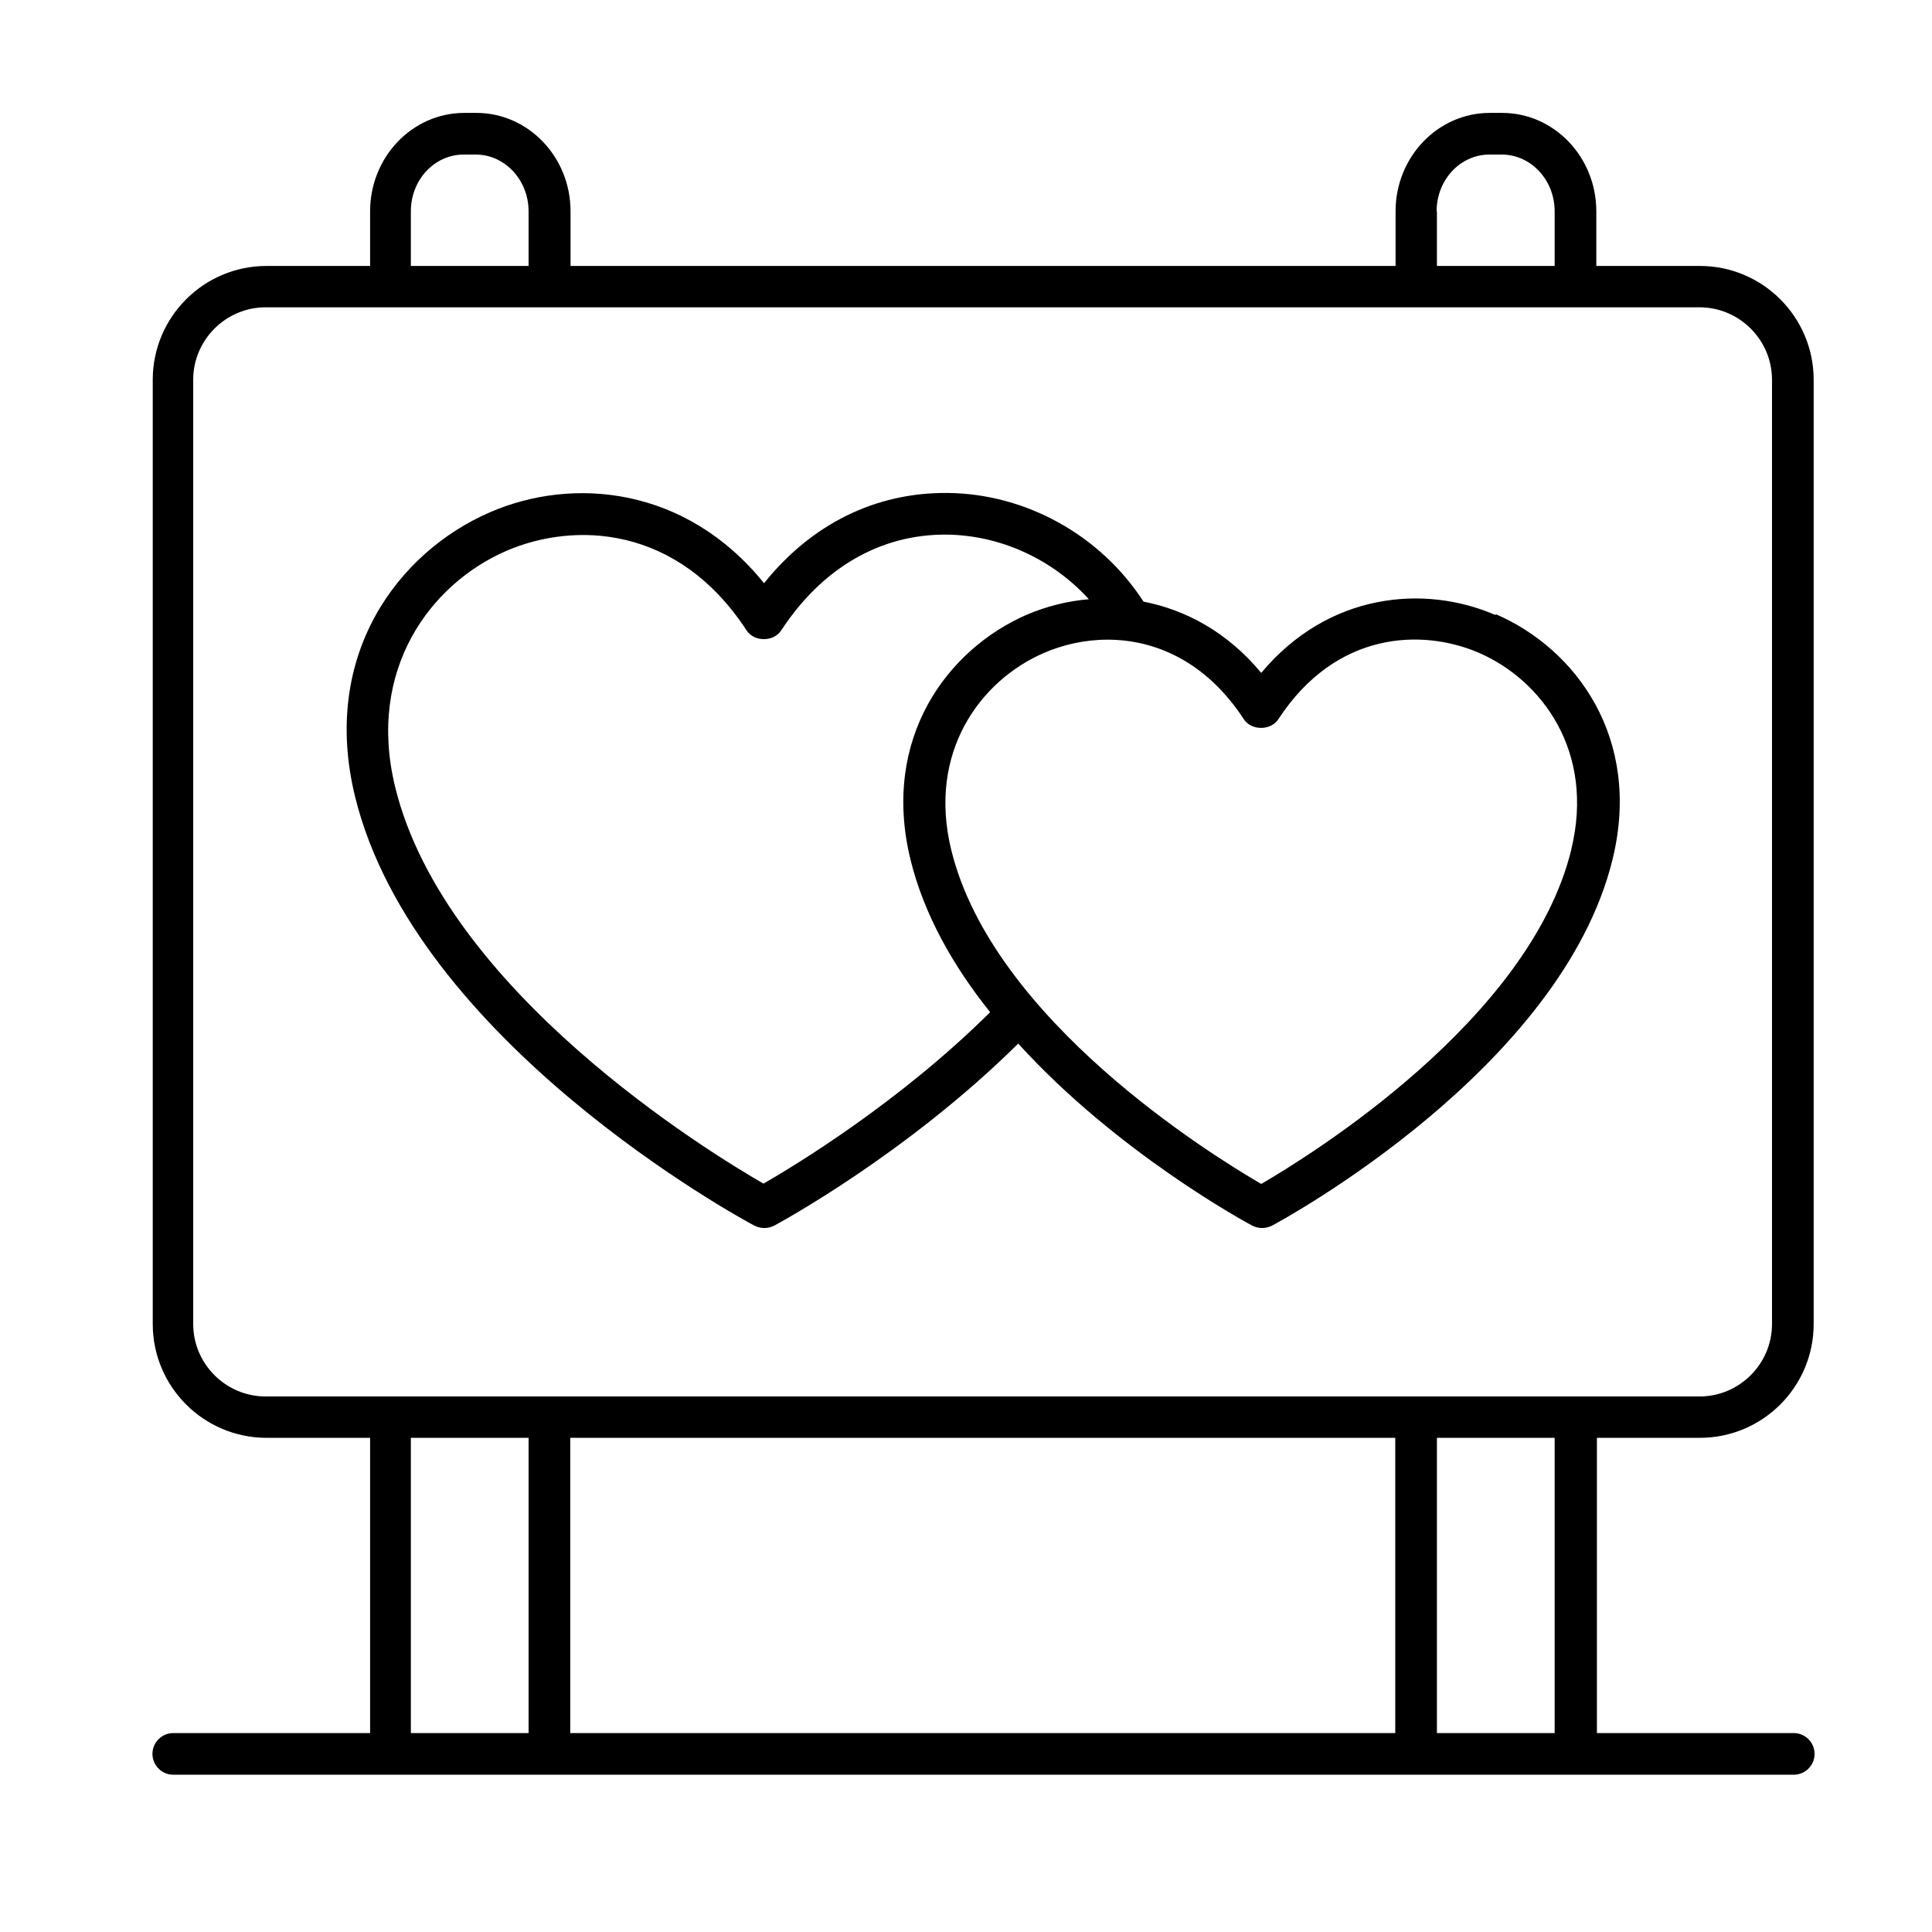
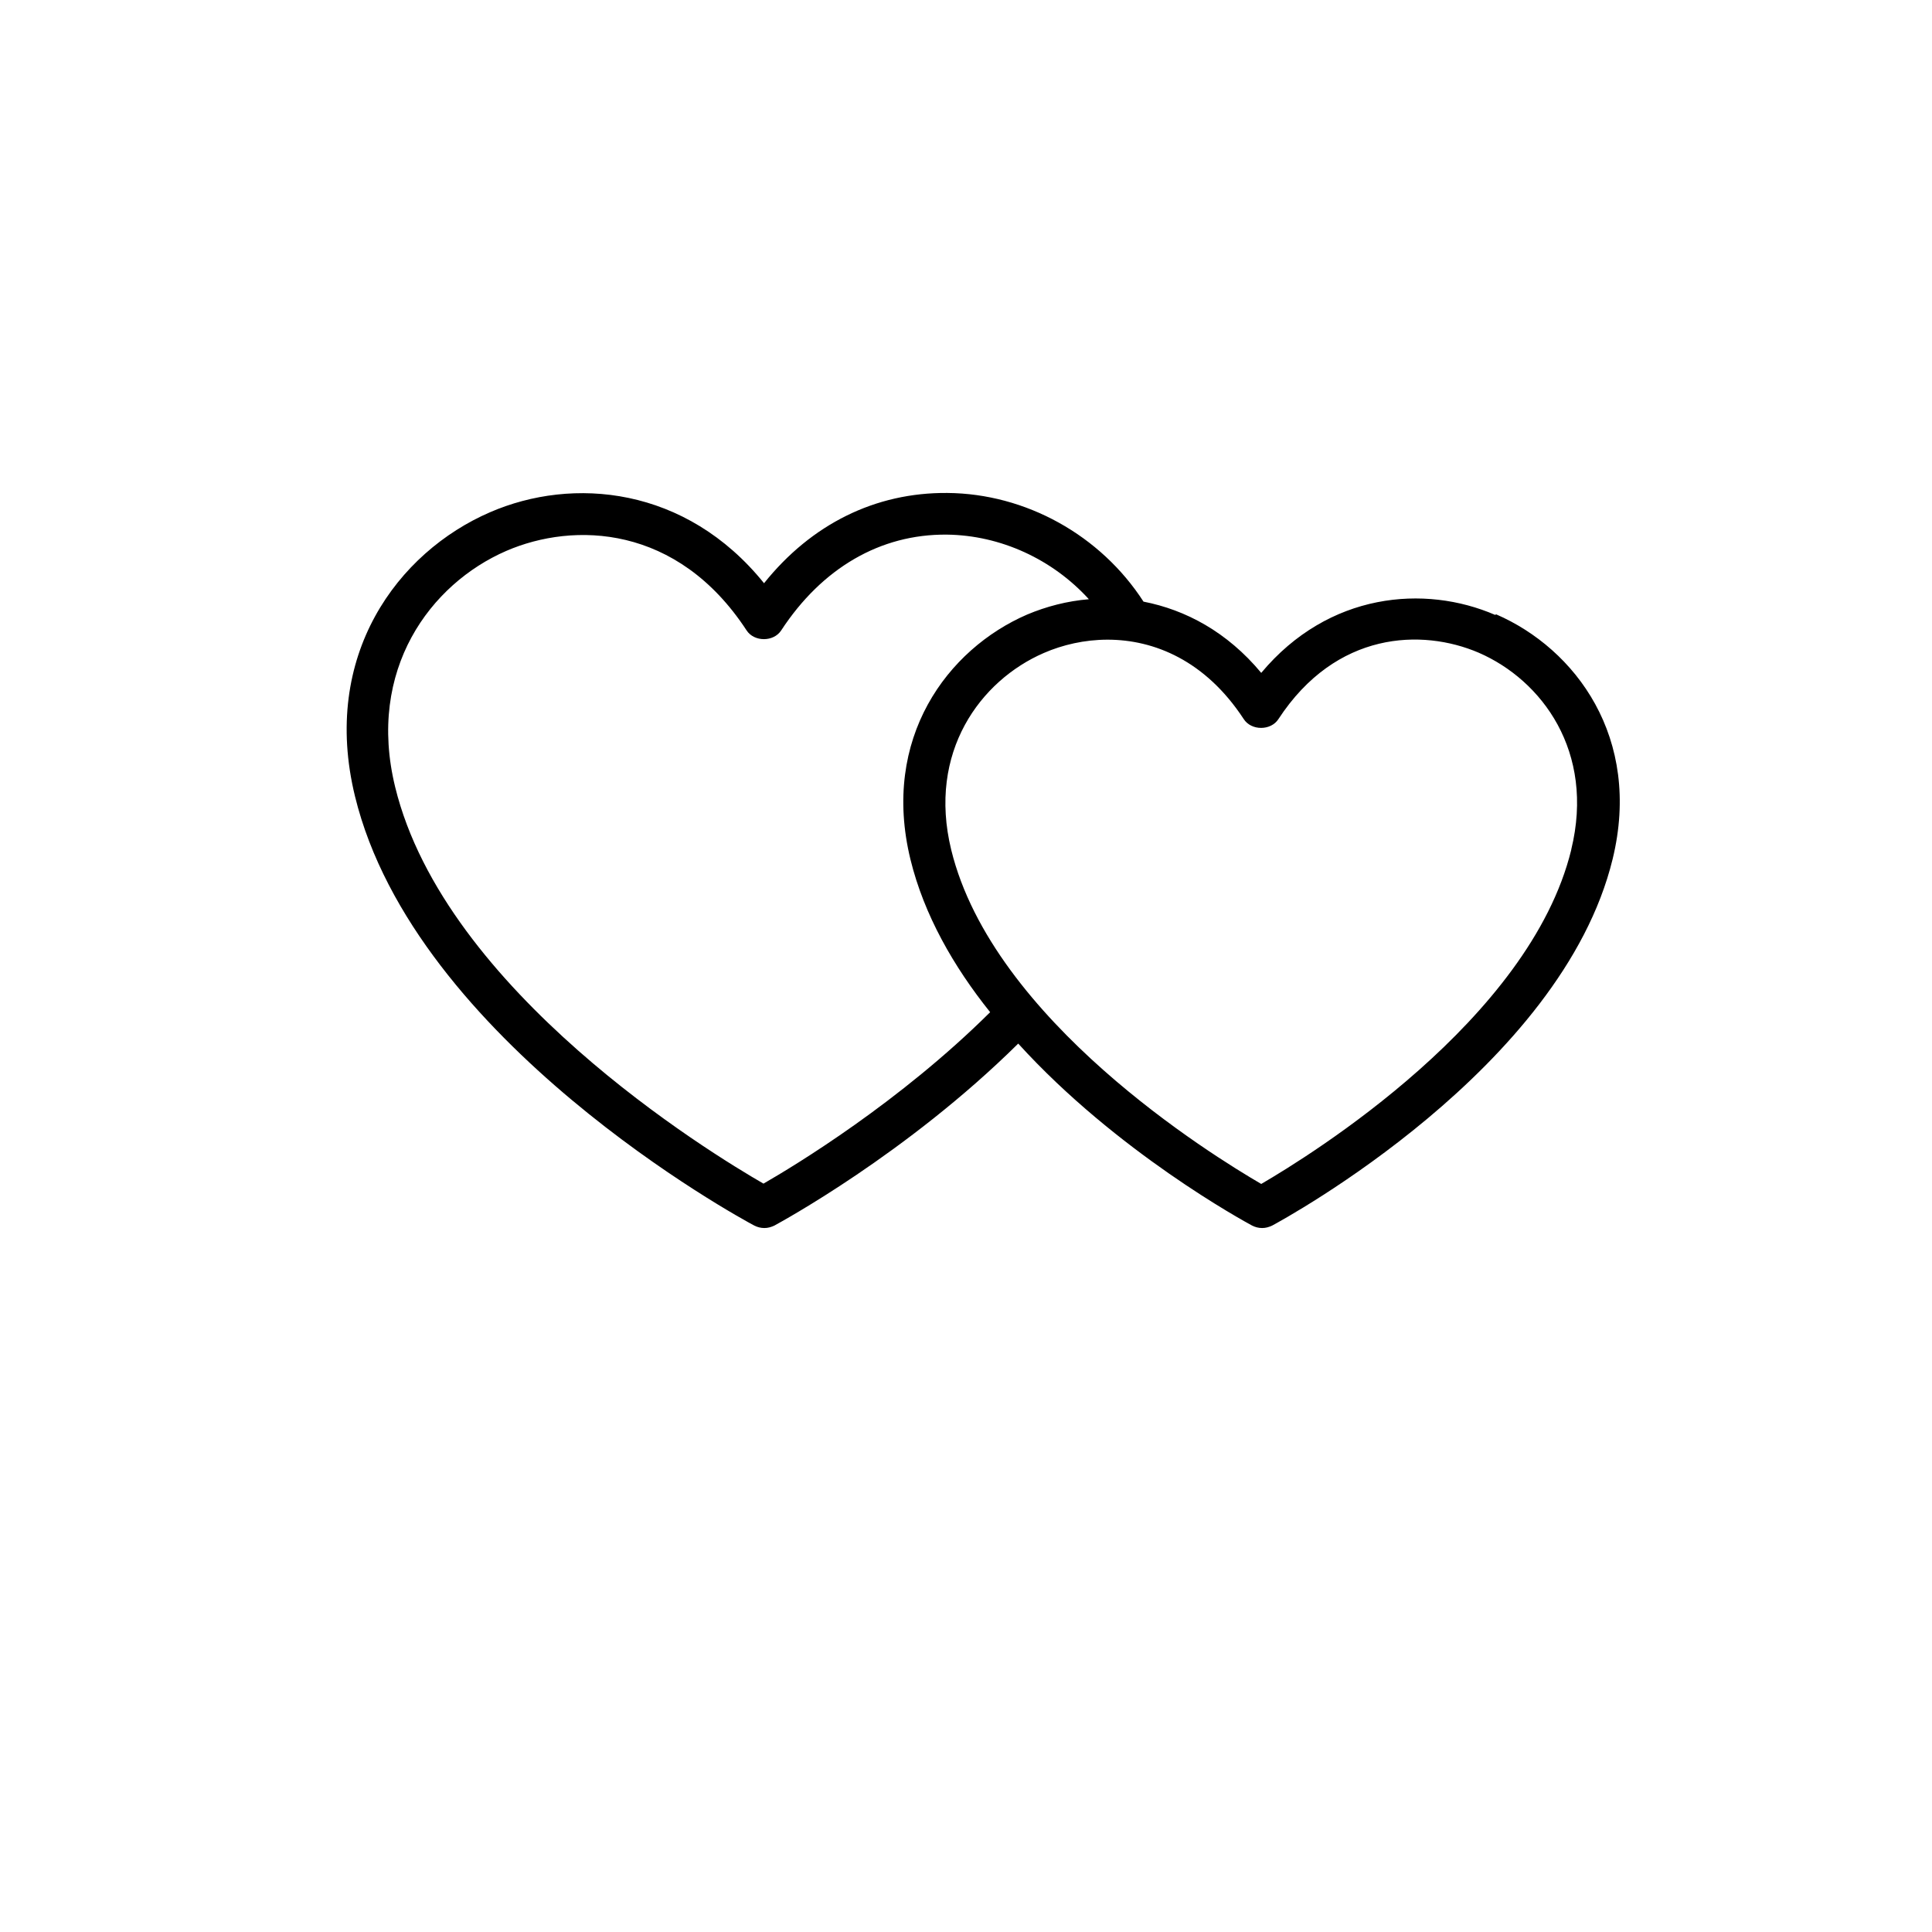
<svg xmlns="http://www.w3.org/2000/svg" version="1.1" viewBox="0 0 64 64">
  <g>
    <g id="Laag_1">
      <path d="M49.53,20.37c-2.33-1.01-5.52-.75-7.75,1.92-1.13-1.36-2.51-2.09-3.9-2.36-1.42-2.2-3.9-3.58-6.5-3.6-2.38-.02-4.5,1.03-6.07,2.99-2.59-3.21-6.34-3.54-9.08-2.35-3.05,1.32-5.61,4.74-4.47,9.41,1.98,8.11,12.77,13.98,13.23,14.22.1.05.21.08.33.08s.22-.03.33-.08c.18-.1,4.38-2.37,8.08-6.03,3.26,3.59,7.49,5.89,7.75,6.03.1.05.21.08.33.08s.22-.03.33-.08c.39-.21,9.59-5.21,11.28-12.14.98-4.02-1.23-6.97-3.86-8.11ZM25.31,39.22c-1.81-1.04-10.57-6.39-12.22-13.15-.95-3.89,1.17-6.73,3.68-7.82,2.24-.97,5.67-.87,7.96,2.63.25.39.9.39,1.15,0,1.35-2.06,3.28-3.19,5.48-3.17,1.79.02,3.51.82,4.71,2.14-.72.06-1.41.24-2.05.51-2.63,1.14-4.84,4.09-3.86,8.11.45,1.84,1.43,3.55,2.64,5.06-3,2.98-6.45,5.07-7.51,5.68ZM52.05,28.15c-1.38,5.64-8.64,10.12-10.27,11.07-1.63-.95-8.89-5.42-10.27-11.07-.79-3.24.97-5.61,3.07-6.52.62-.27,1.35-.44,2.11-.44,1.54,0,3.24.69,4.51,2.63.25.39.9.39,1.15,0,1.91-2.92,4.76-3,6.63-2.2,2.1.91,3.86,3.28,3.07,6.52Z" />
-       <path d="M56.31,47.63c2.08,0,3.77-1.69,3.77-3.77V12.58c0-2.08-1.69-3.77-3.77-3.77h-3.43v-1.81c0-1.8-1.4-3.26-3.12-3.26h-.41c-1.72,0-3.12,1.46-3.12,3.26v1.81h-27.33v-1.81c0-1.8-1.4-3.26-3.12-3.26h-.4c-1.72,0-3.12,1.46-3.12,3.26v1.81h-3.43c-2.08,0-3.77,1.69-3.77,3.77v31.28c0,2.08,1.69,3.77,3.77,3.77h3.43v9.78h-6.52c-.38,0-.69.31-.69.69s.31.69.69.69h53.68c.38,0,.69-.31.69-.69s-.31-.69-.69-.69h-6.52v-9.78h3.43ZM47.59,7c0-1.04.78-1.88,1.75-1.88h.41c.96,0,1.75.84,1.75,1.88v1.81h-3.9v-1.81ZM13.61,7c0-1.04.78-1.88,1.75-1.88h.4c.96,0,1.75.84,1.75,1.88v1.81h-3.9v-1.81ZM6.4,43.86V12.58c0-1.32,1.08-2.4,2.4-2.4h47.5c1.32,0,2.4,1.08,2.4,2.4v31.28c0,1.32-1.08,2.4-2.4,2.4H8.8c-1.32,0-2.4-1.08-2.4-2.4ZM46.22,47.63v9.78h-27.33v-9.78h27.33ZM13.61,47.63h3.9v9.78h-3.9v-9.78ZM51.5,57.41h-3.9v-9.78h3.9v9.78Z" />
    </g>
  </g>
</svg>